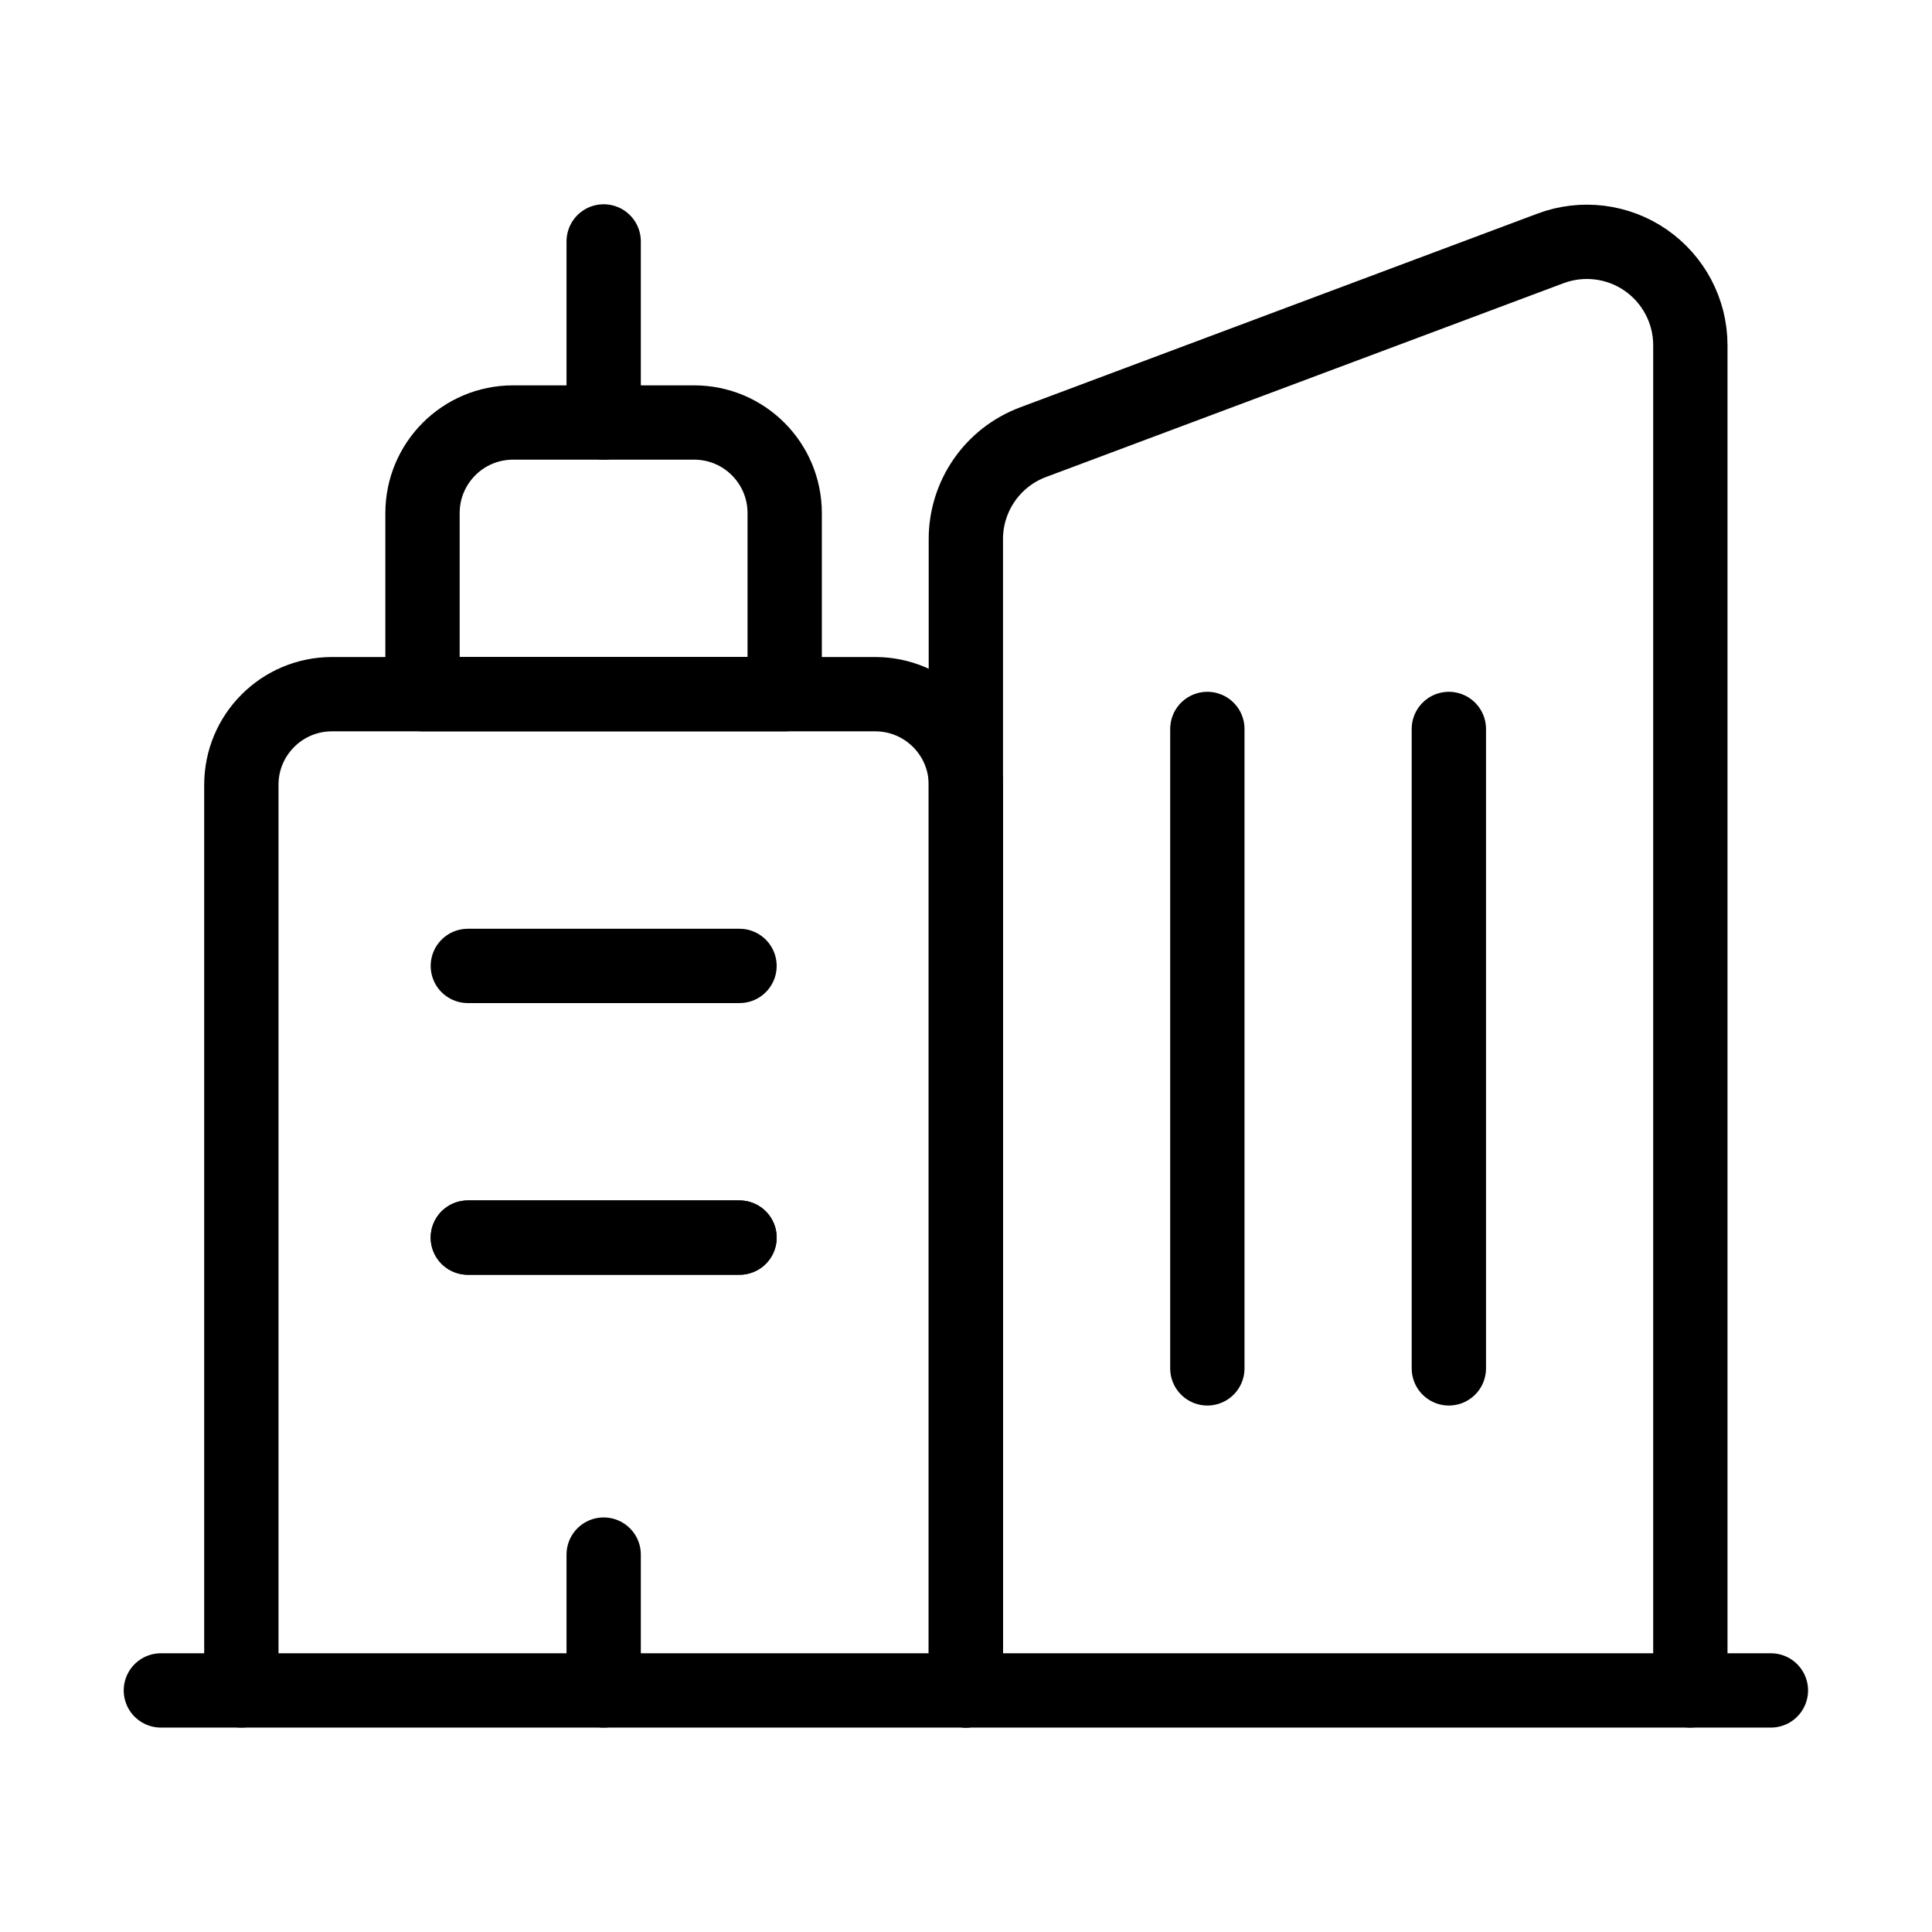
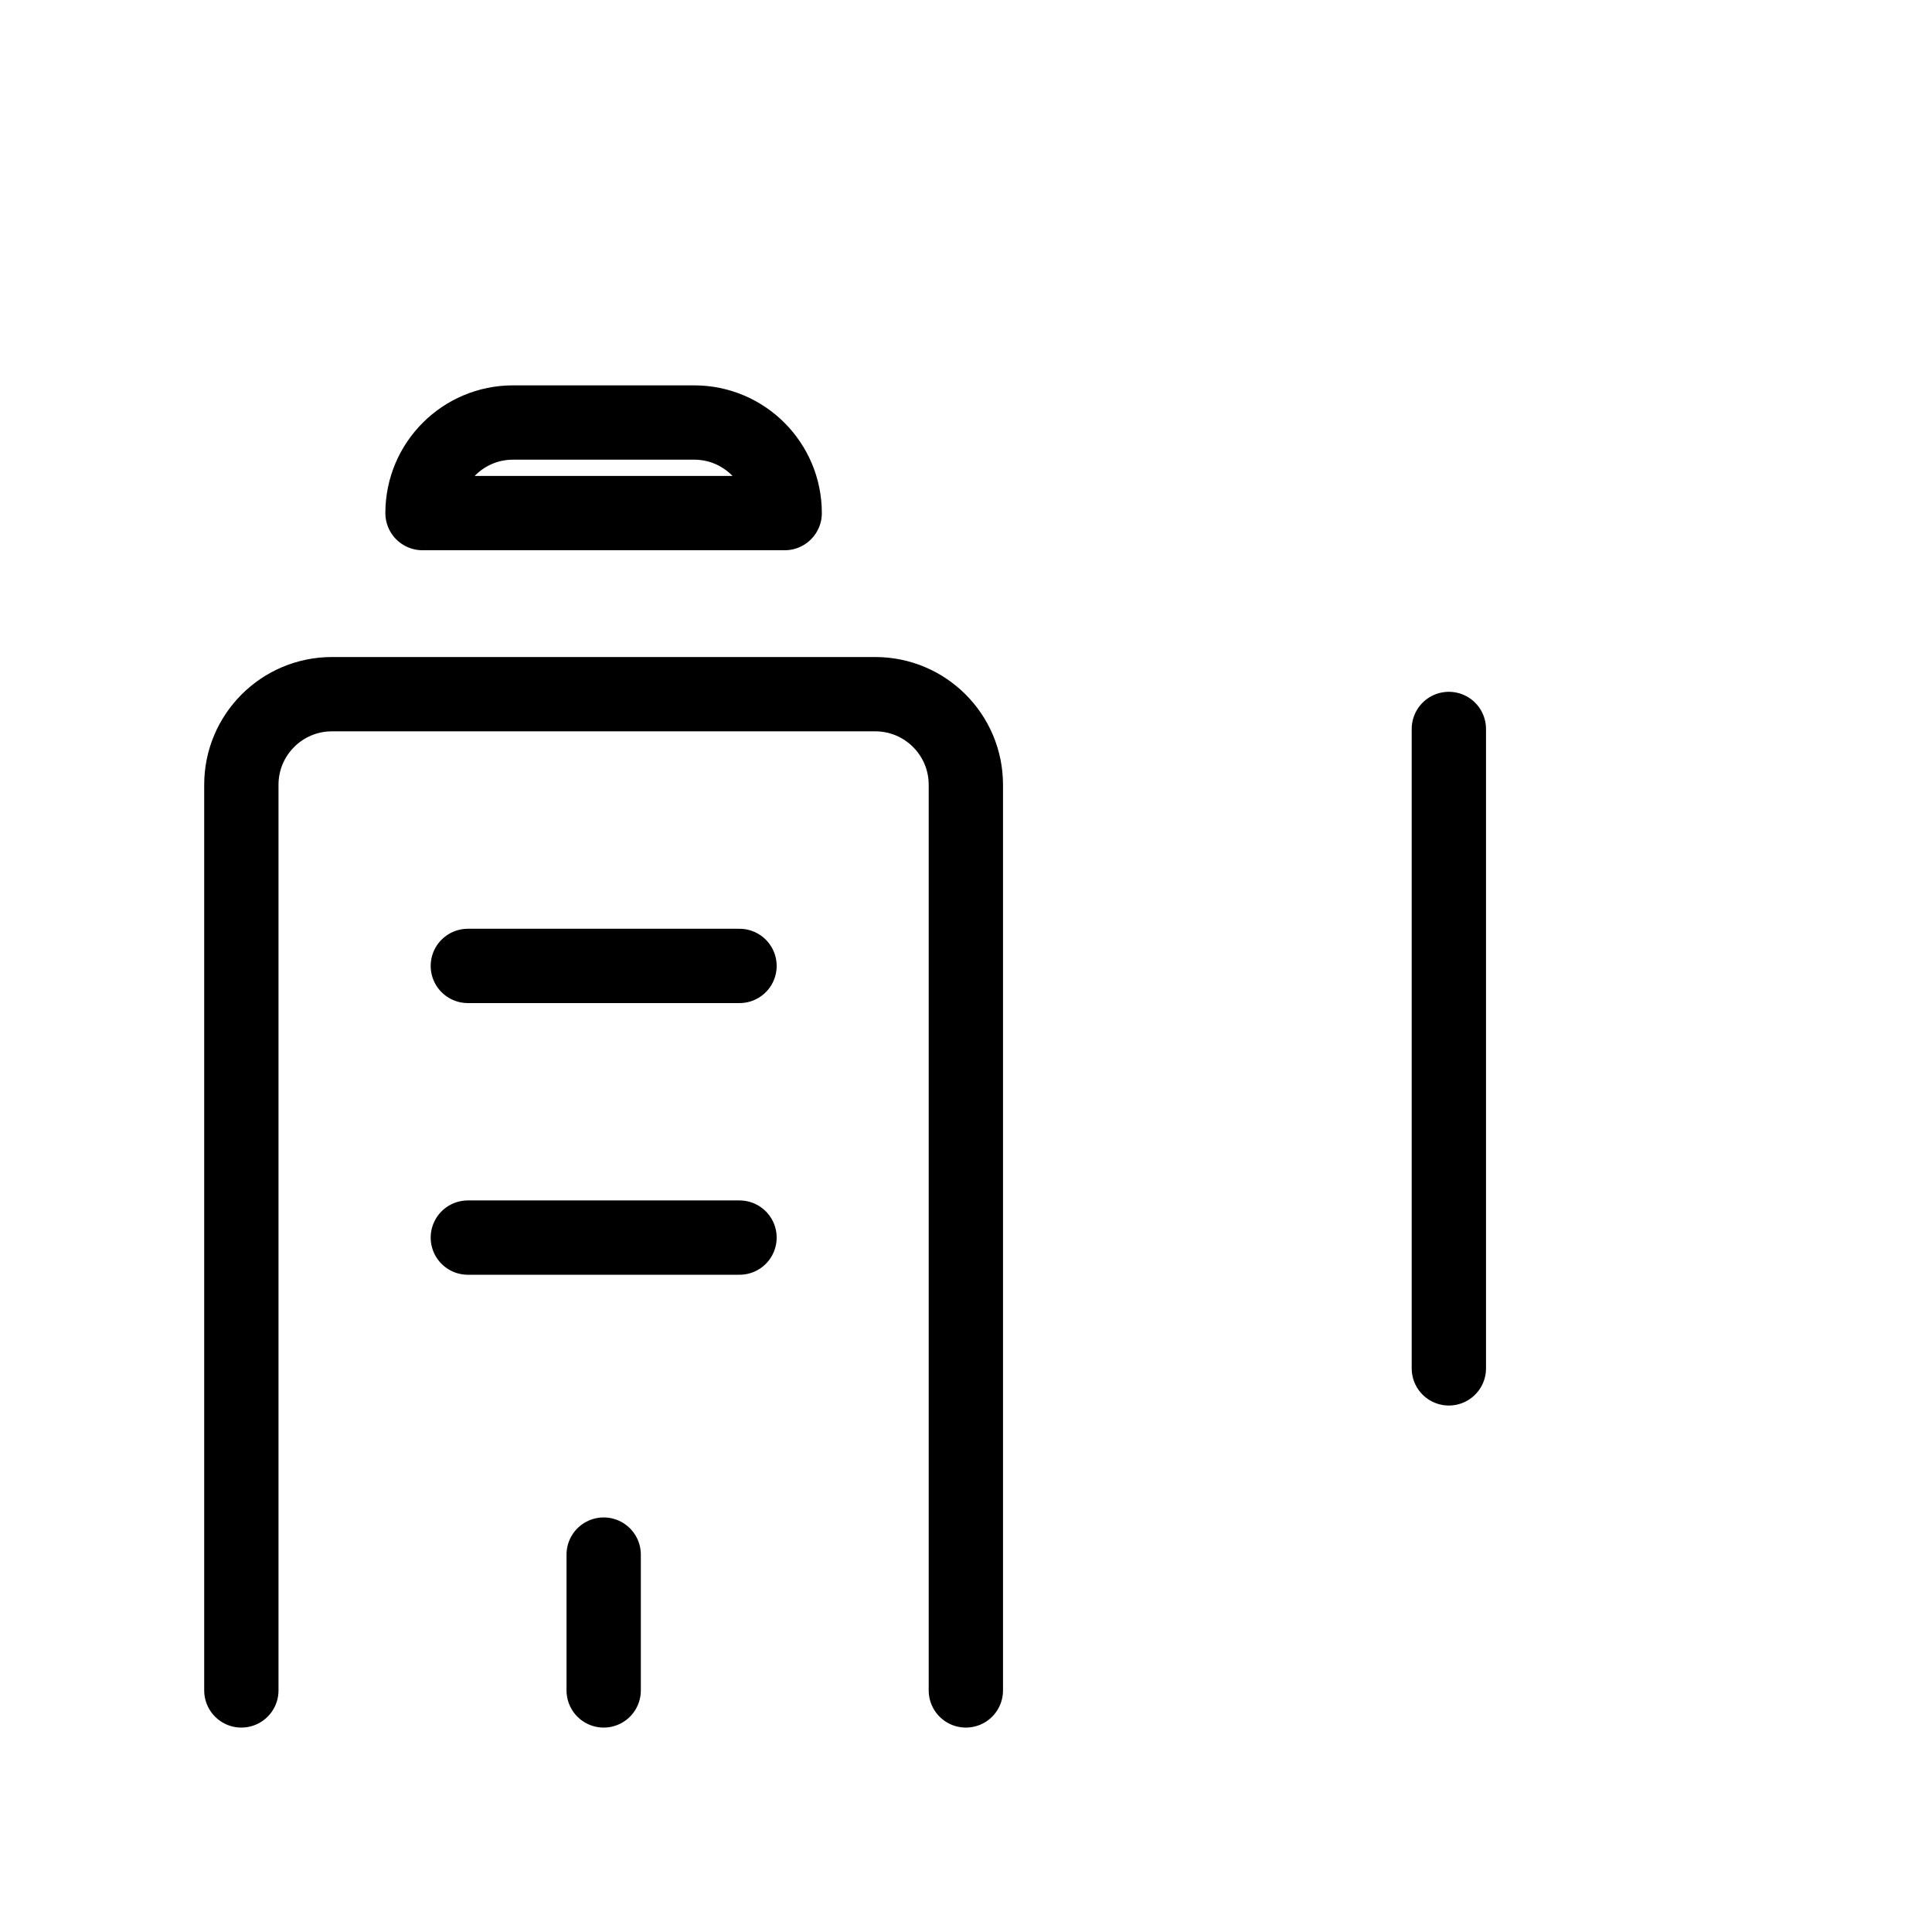
<svg xmlns="http://www.w3.org/2000/svg" width="26" height="26" viewBox="0 0 26 26" fill="none">
-   <path d="M22.748 22.749V4.643C22.747 4.187 22.522 3.761 22.147 3.501C21.772 3.242 21.293 3.183 20.866 3.343L13.902 5.951C13.357 6.155 12.997 6.676 12.998 7.257V22.749" stroke="black" stroke-linecap="round" stroke-linejoin="round" />
-   <path fill-rule="evenodd" clip-rule="evenodd" d="M6.904 5.686H9.342C10.015 5.686 10.56 6.232 10.56 6.905V9.342H5.686V6.905C5.686 6.232 6.231 5.686 6.904 5.686V5.686Z" stroke="black" stroke-linecap="round" stroke-linejoin="round" />
-   <path d="M8.124 3.249V5.686" stroke="black" stroke-linecap="round" stroke-linejoin="round" />
+   <path fill-rule="evenodd" clip-rule="evenodd" d="M6.904 5.686H9.342C10.015 5.686 10.56 6.232 10.56 6.905H5.686V6.905C5.686 6.232 6.231 5.686 6.904 5.686V5.686Z" stroke="black" stroke-linecap="round" stroke-linejoin="round" />
  <path d="M3.248 22.749V10.561C3.248 9.888 3.794 9.342 4.467 9.342H11.779C12.452 9.342 12.998 9.888 12.998 10.561V22.749" stroke="black" stroke-linecap="round" stroke-linejoin="round" />
-   <path d="M6.296 16.655H9.952" stroke="black" stroke-linecap="round" stroke-linejoin="round" />
  <path d="M6.296 16.655H9.952" stroke="black" stroke-linecap="round" stroke-linejoin="round" />
  <path d="M6.296 12.999H9.952" stroke="black" stroke-linecap="round" stroke-linejoin="round" />
  <path d="M8.124 20.921V22.749" stroke="black" stroke-linecap="round" stroke-linejoin="round" />
-   <path d="M23.832 22.749H2.165" stroke="black" stroke-linecap="round" stroke-linejoin="round" />
-   <path d="M16.248 9.81V18.415" stroke="black" stroke-linecap="round" stroke-linejoin="round" />
  <path d="M19.498 9.81V18.415" stroke="black" stroke-linecap="round" stroke-linejoin="round" />
</svg>